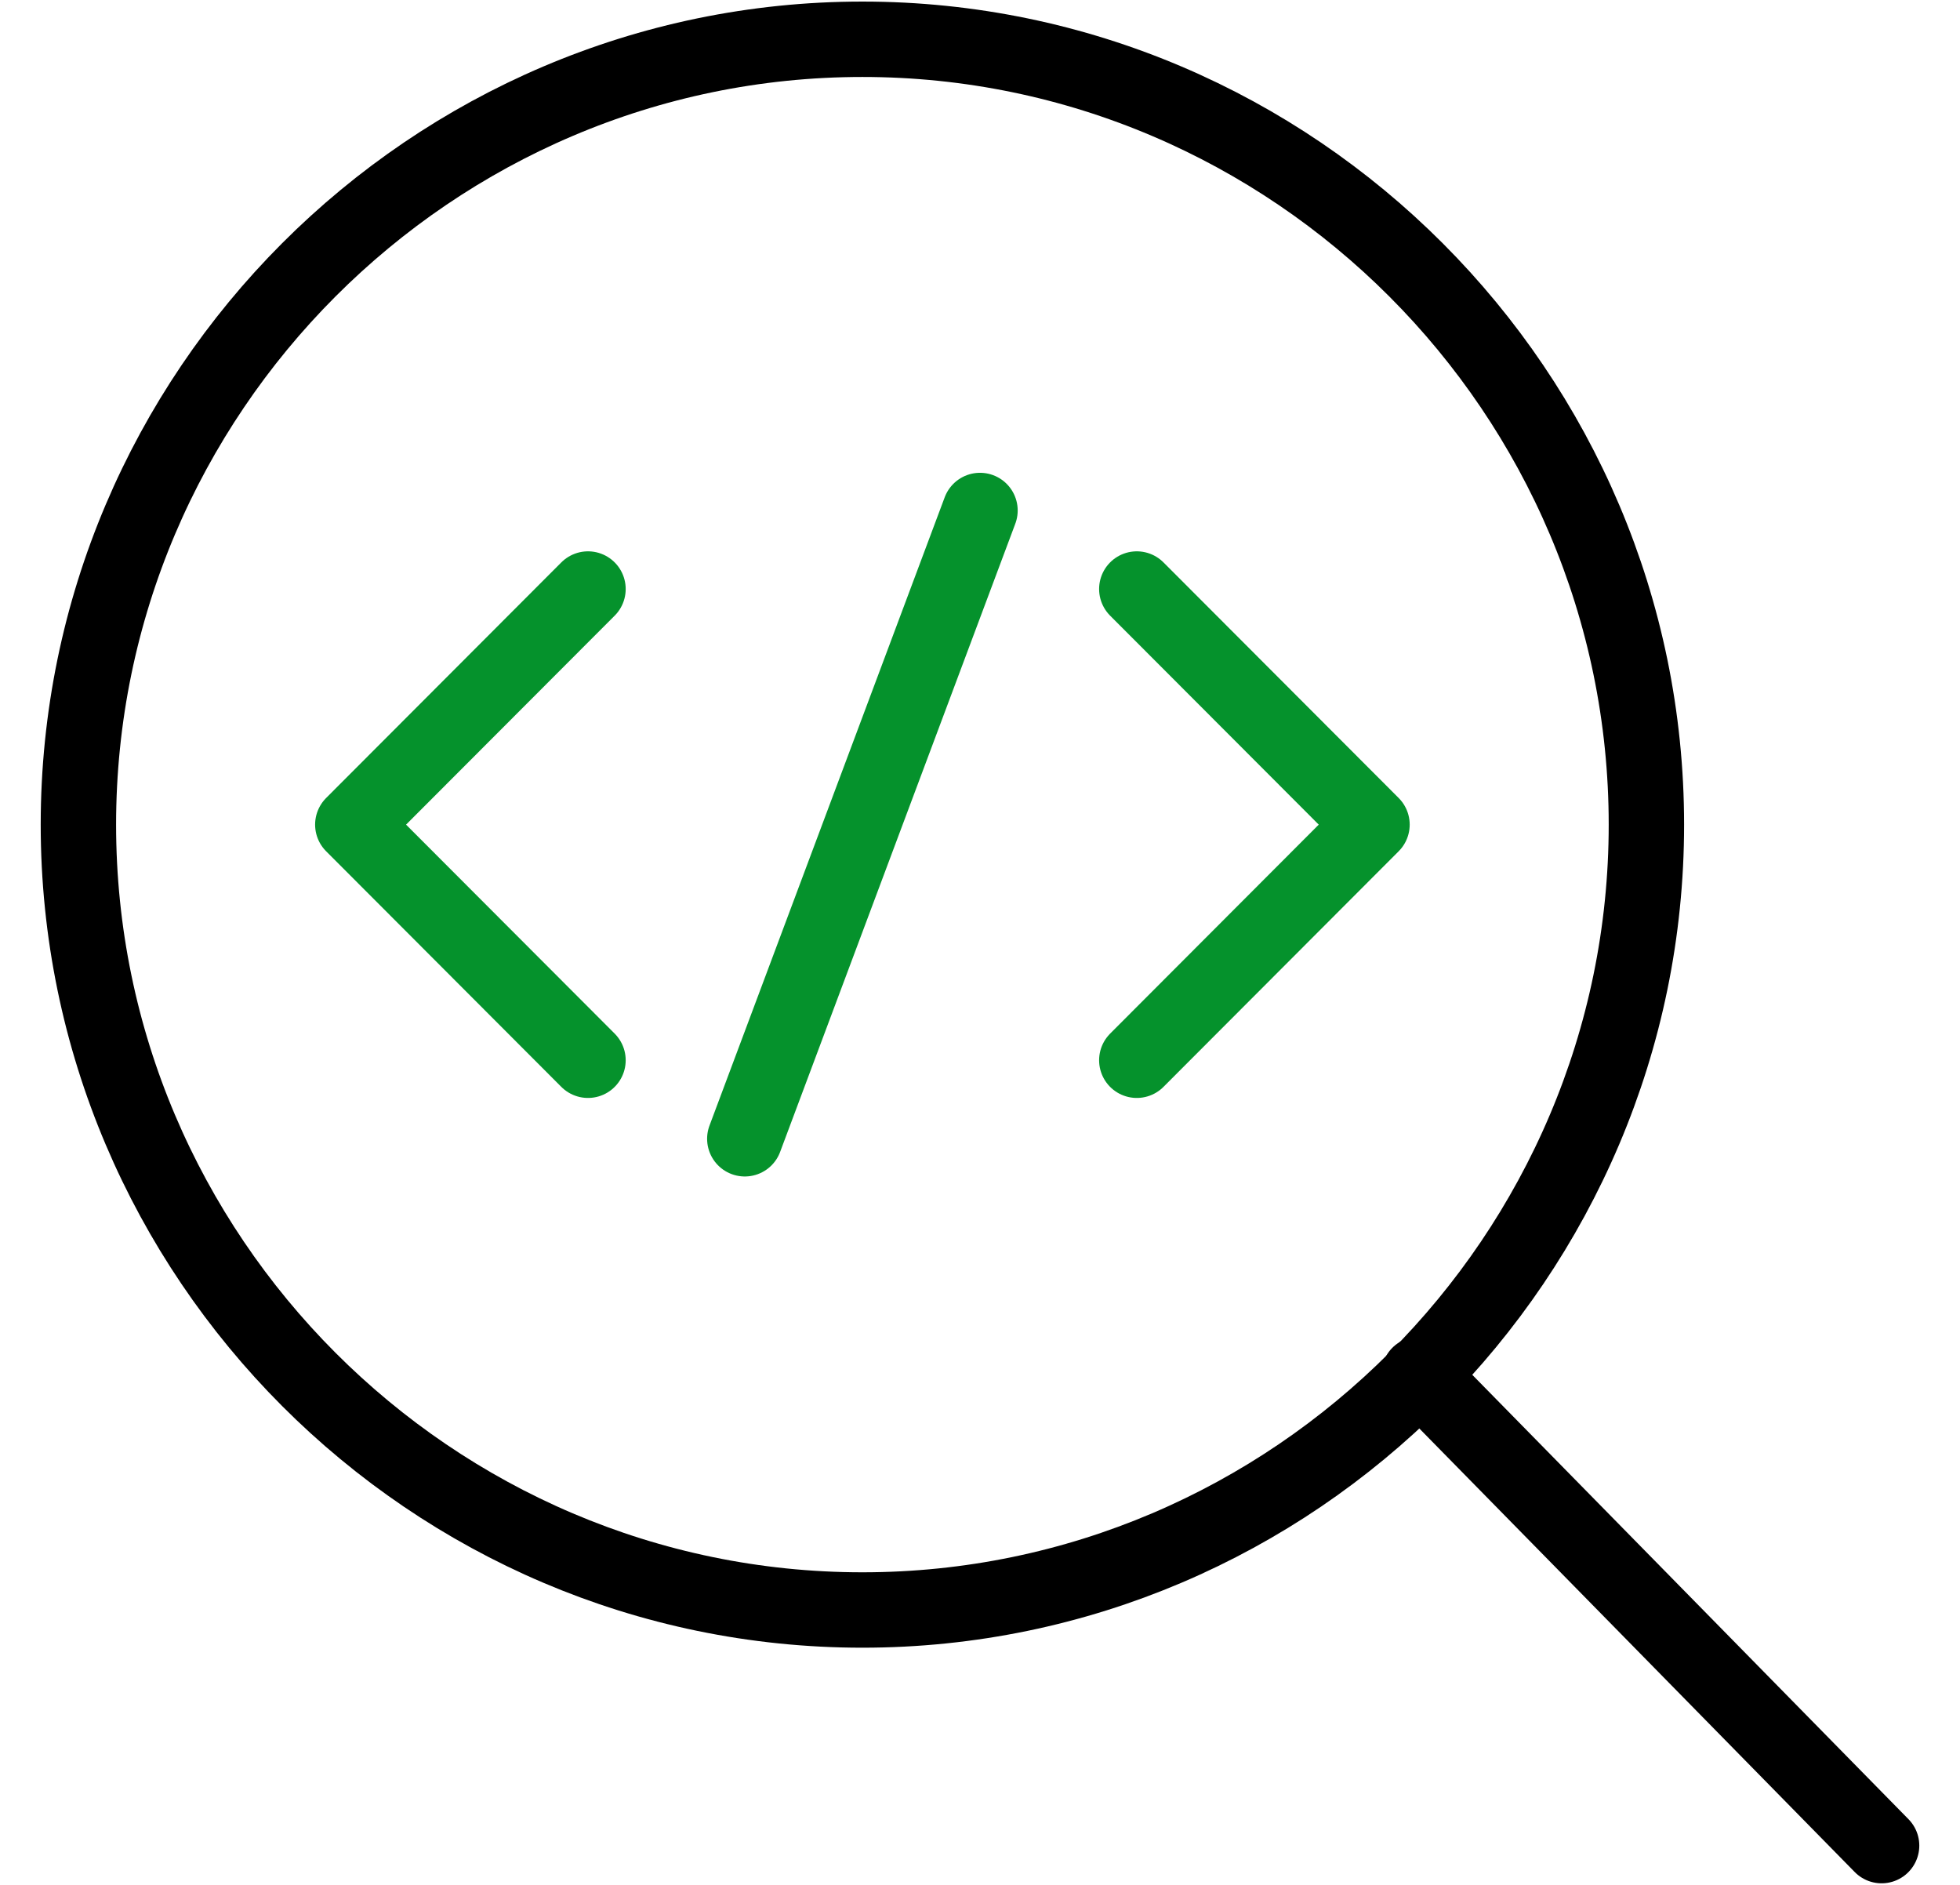
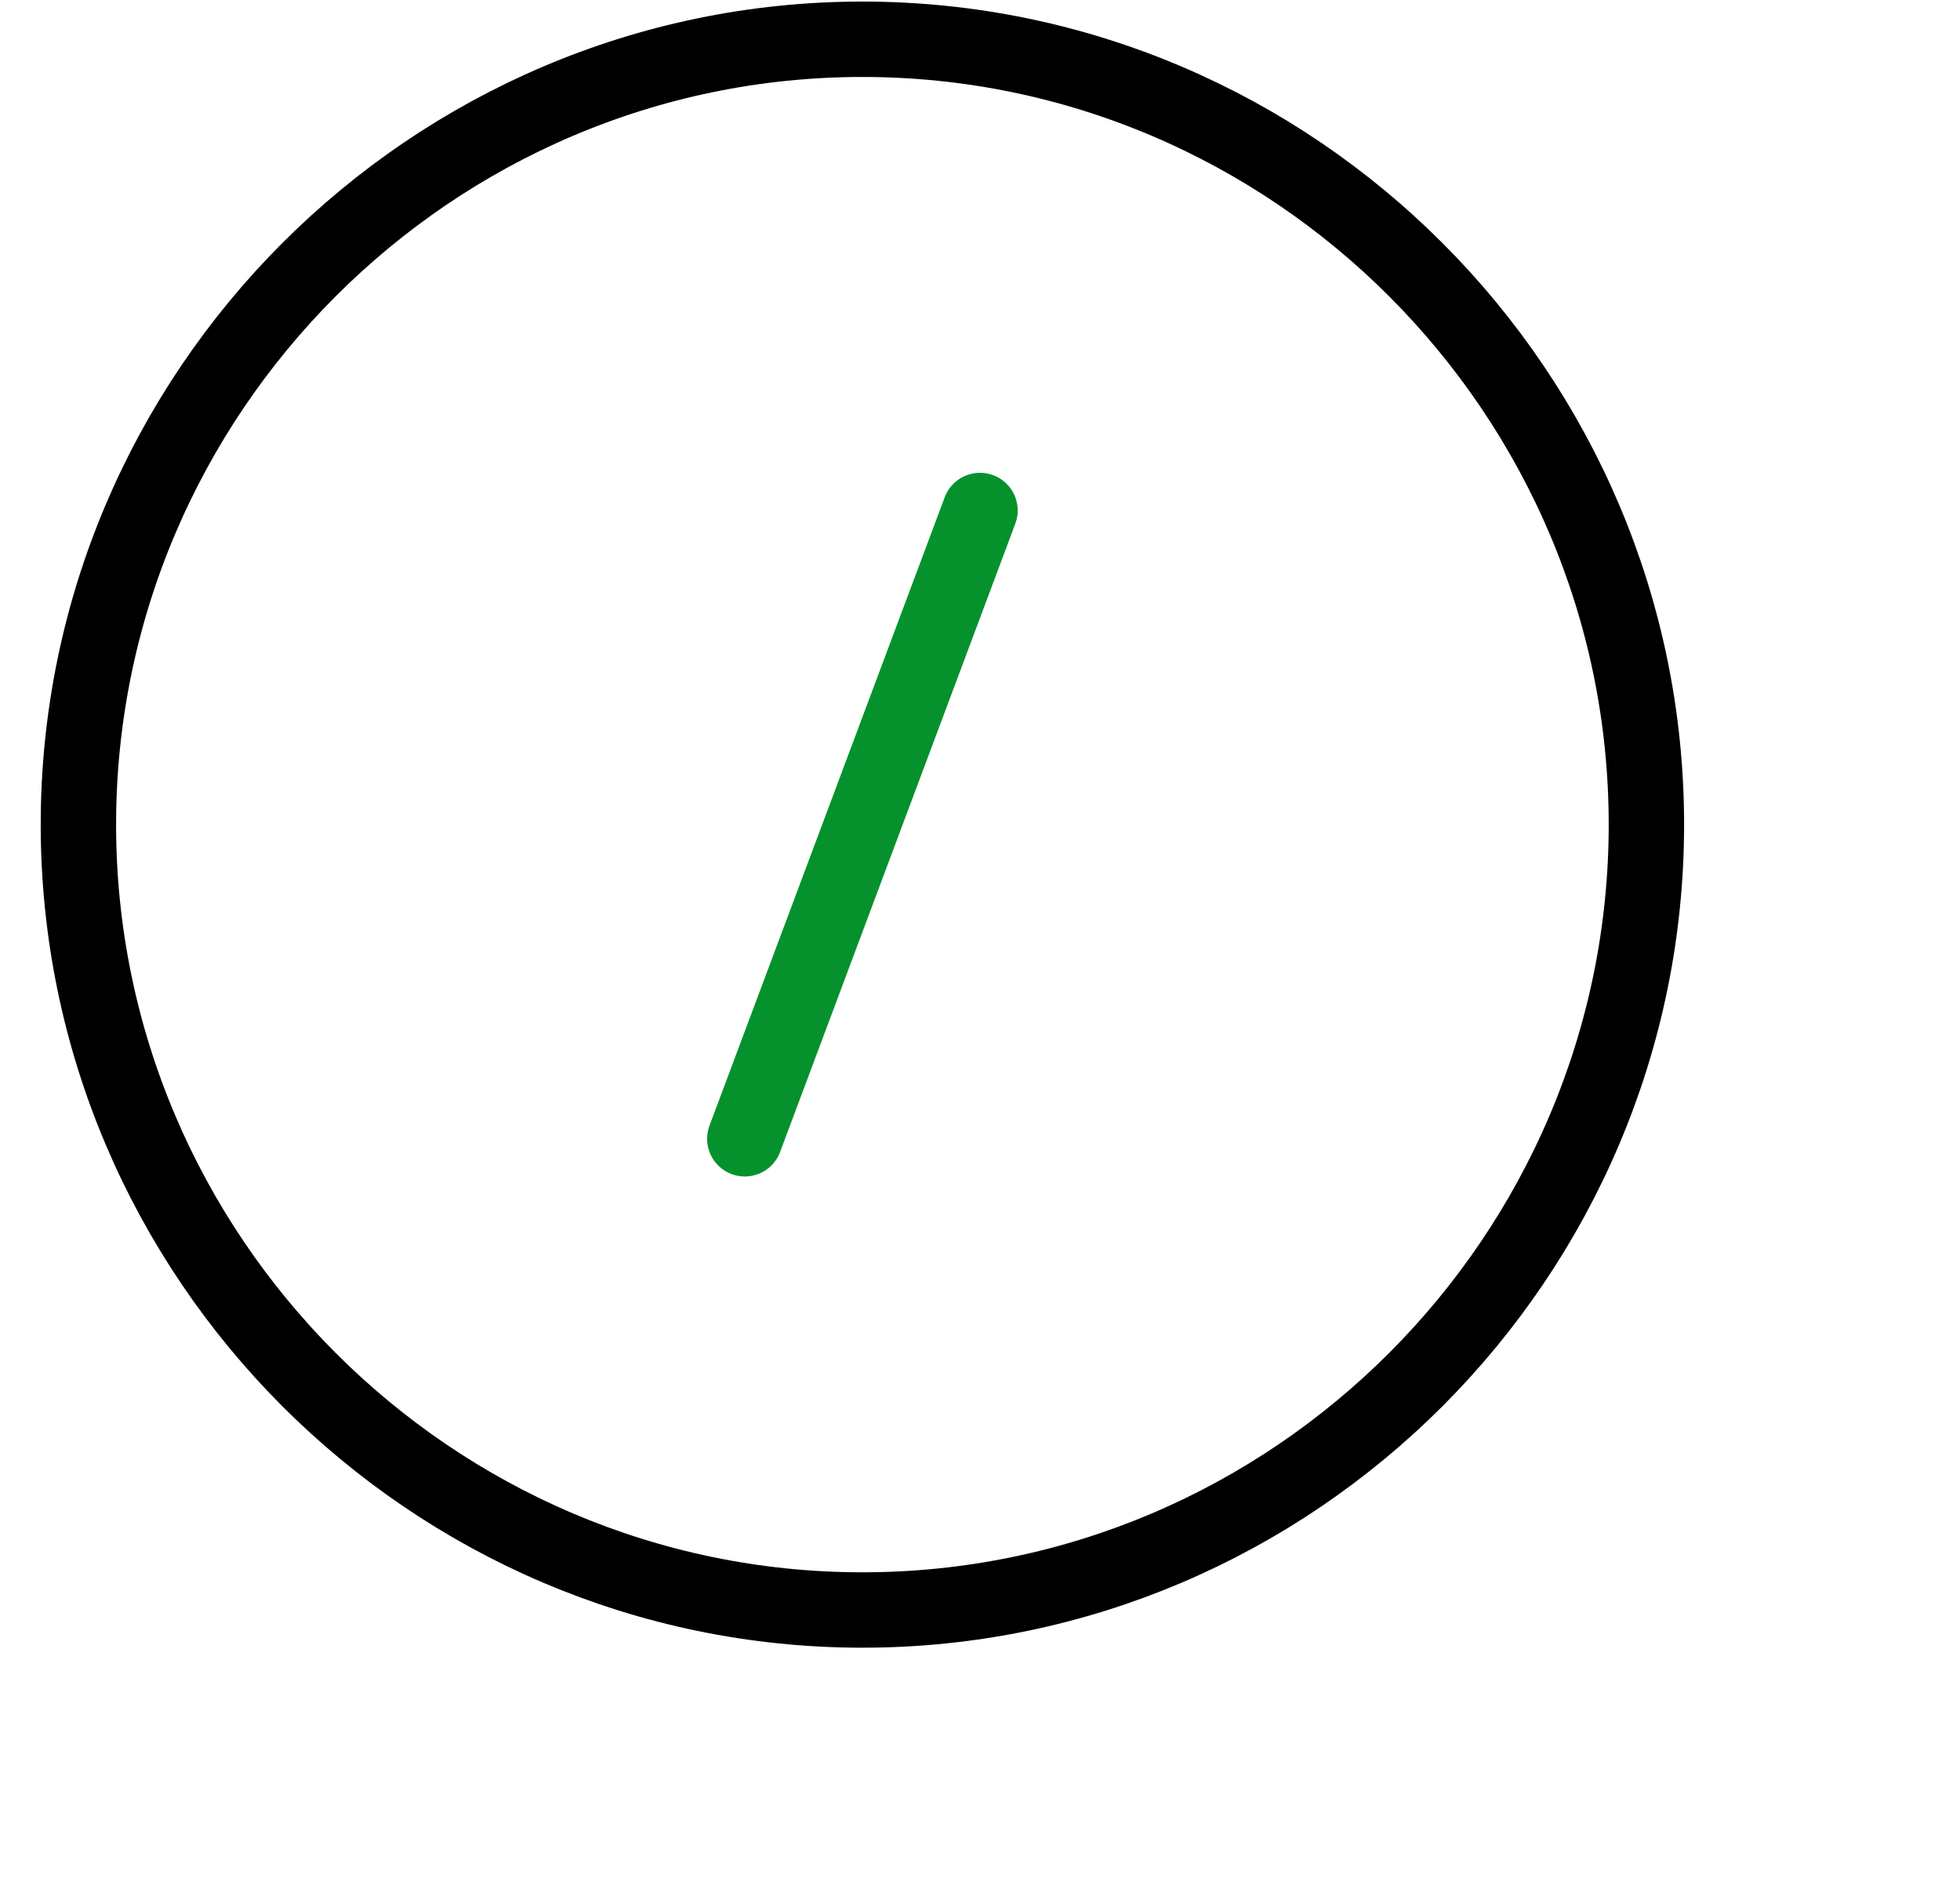
<svg xmlns="http://www.w3.org/2000/svg" width="182" height="175" viewBox="0 0 182 175" fill="none">
-   <path d="M131.768 127.604L174.72 171.354" stroke="black" stroke-width="7" stroke-linecap="round" stroke-linejoin="round" />
  <path d="M80.08 149.479C120.12 149.479 152.88 116.667 152.88 76.562C152.88 36.458 120.12 3.646 80.08 3.646C40.04 3.646 7.28 36.458 7.28 76.562C7.28 116.667 40.04 149.479 80.08 149.479Z" stroke="black" stroke-width="7" stroke-linecap="round" stroke-linejoin="round" />
-   <path d="M105.56 54.688L127.4 76.562L105.56 98.438" stroke="#05922C" stroke-width="7" stroke-linecap="round" stroke-linejoin="round" />
-   <path d="M54.6 54.688L32.76 76.562L54.6 98.438" stroke="#05922C" stroke-width="7" stroke-linecap="round" stroke-linejoin="round" />
  <path d="M91 47.396L69.16 105.729" stroke="#05922C" stroke-width="7" stroke-linecap="round" stroke-linejoin="round" />
</svg>